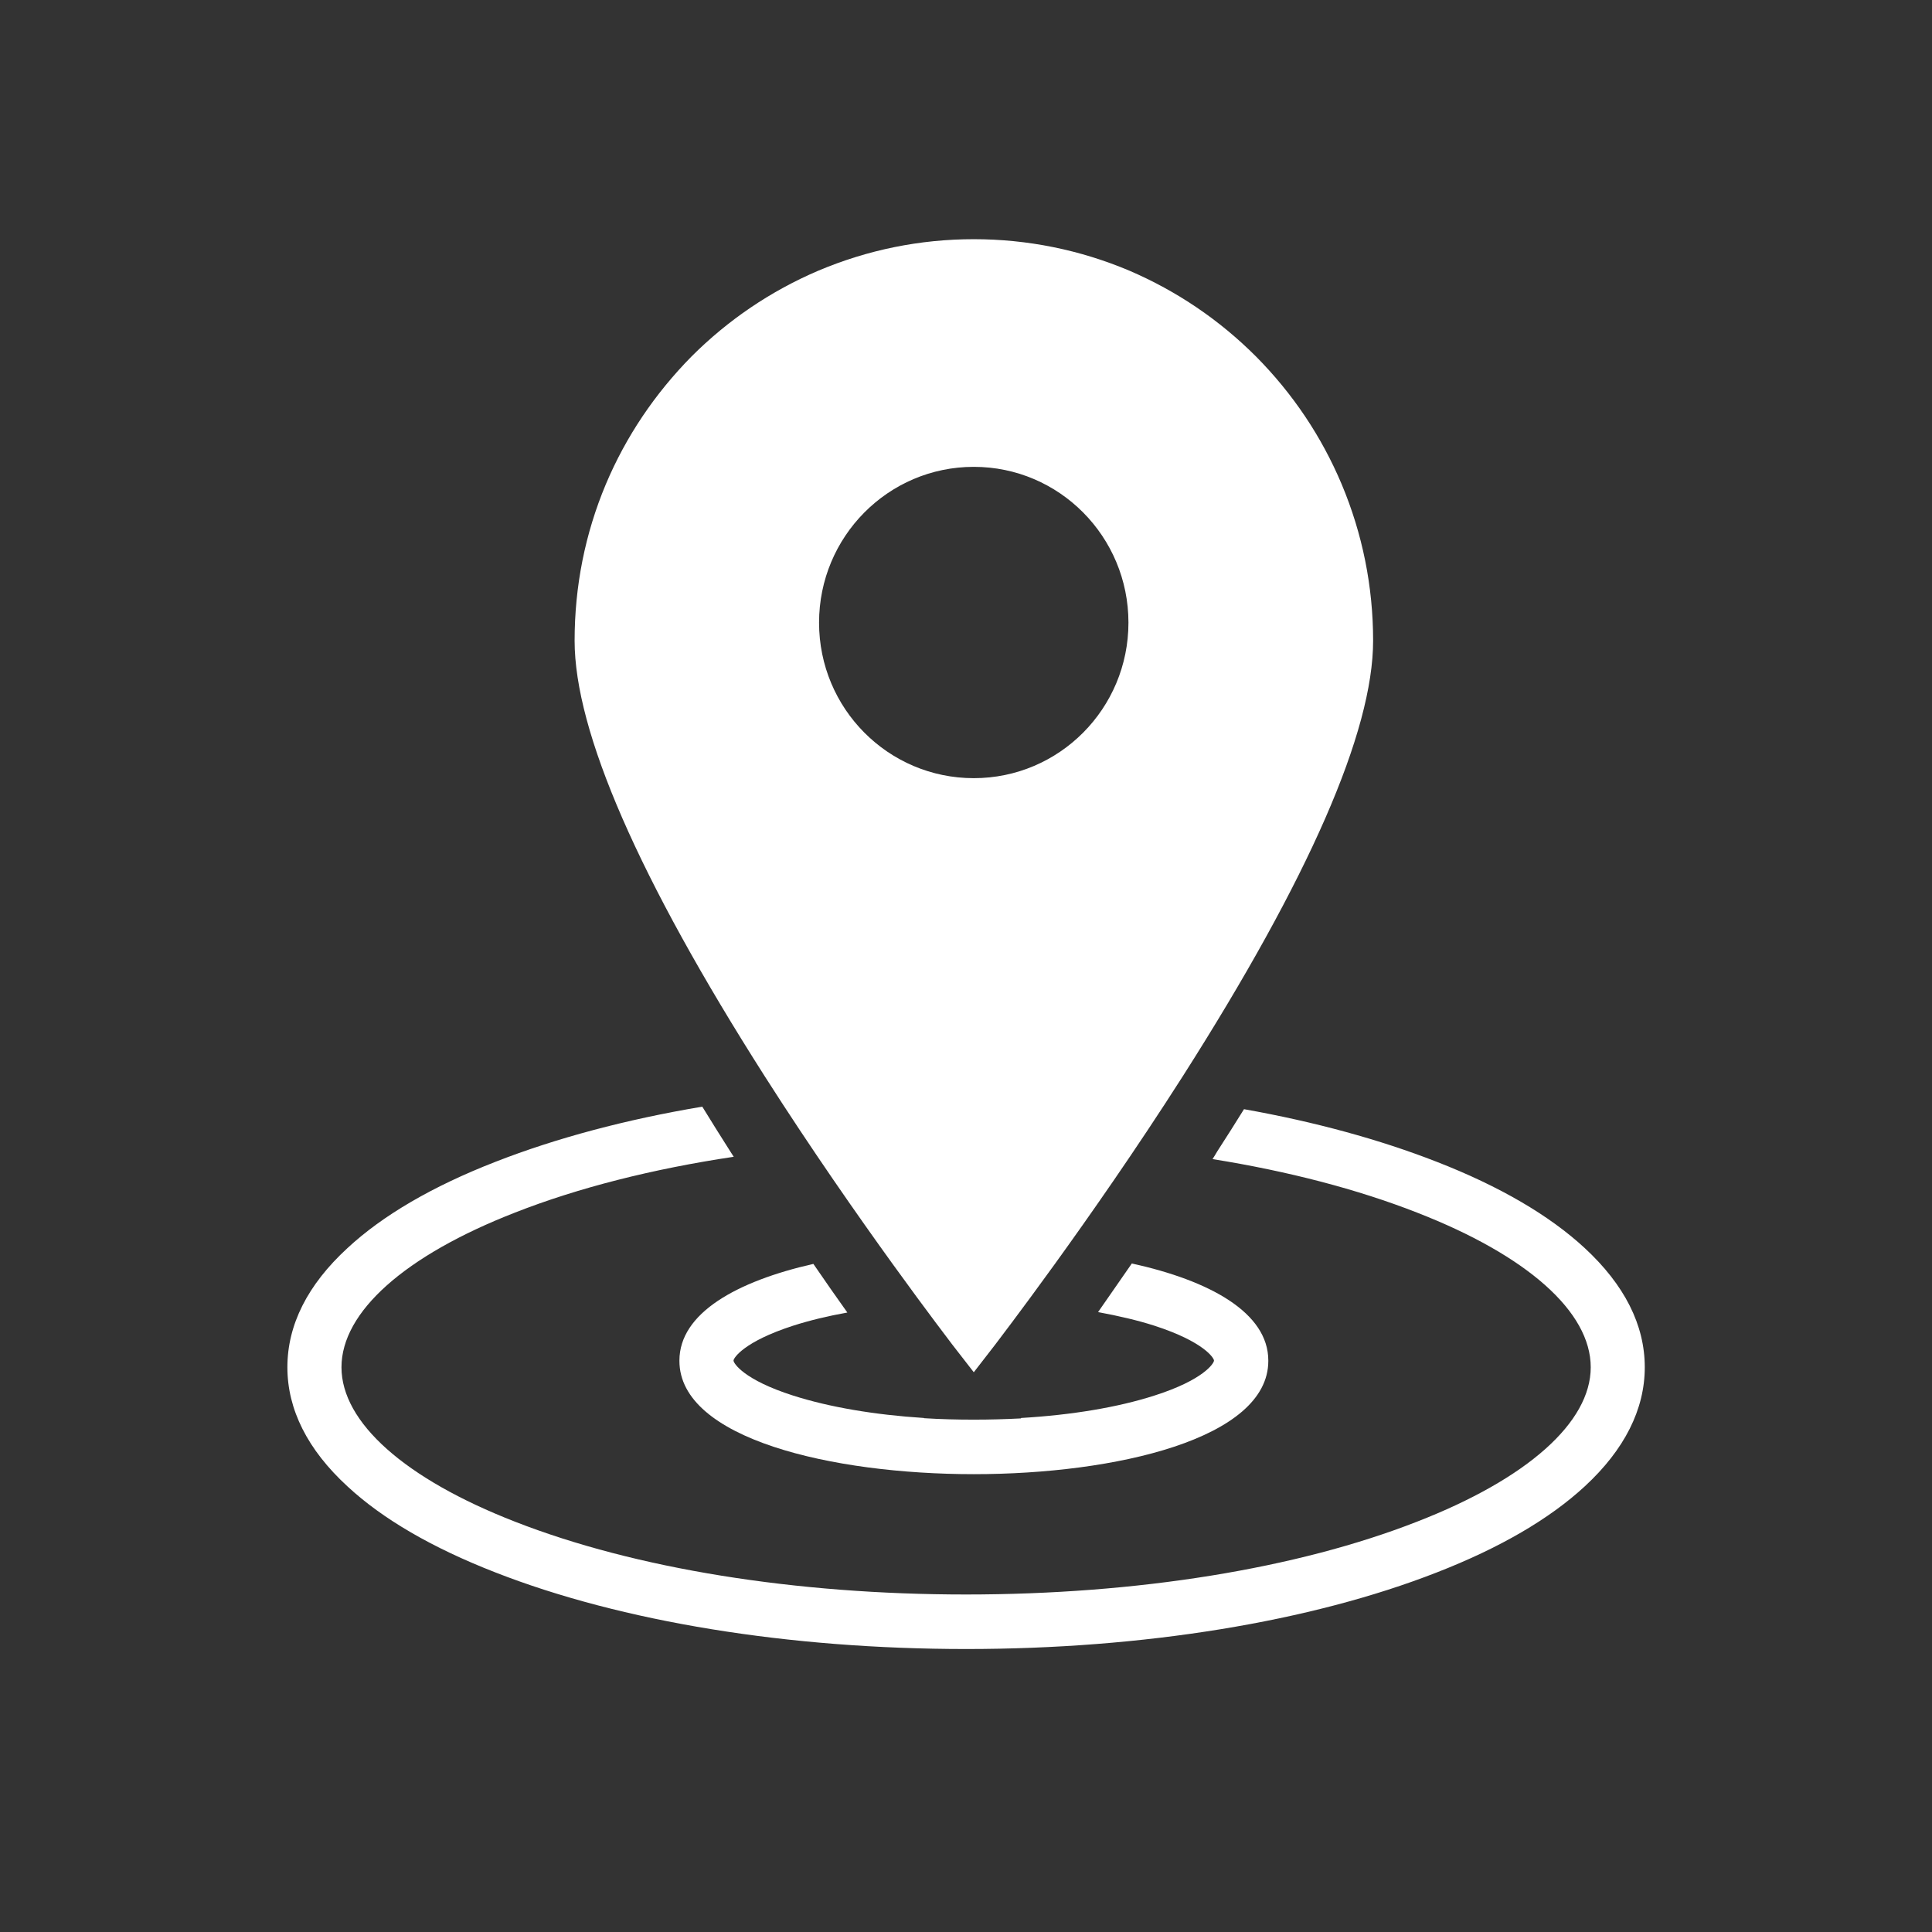
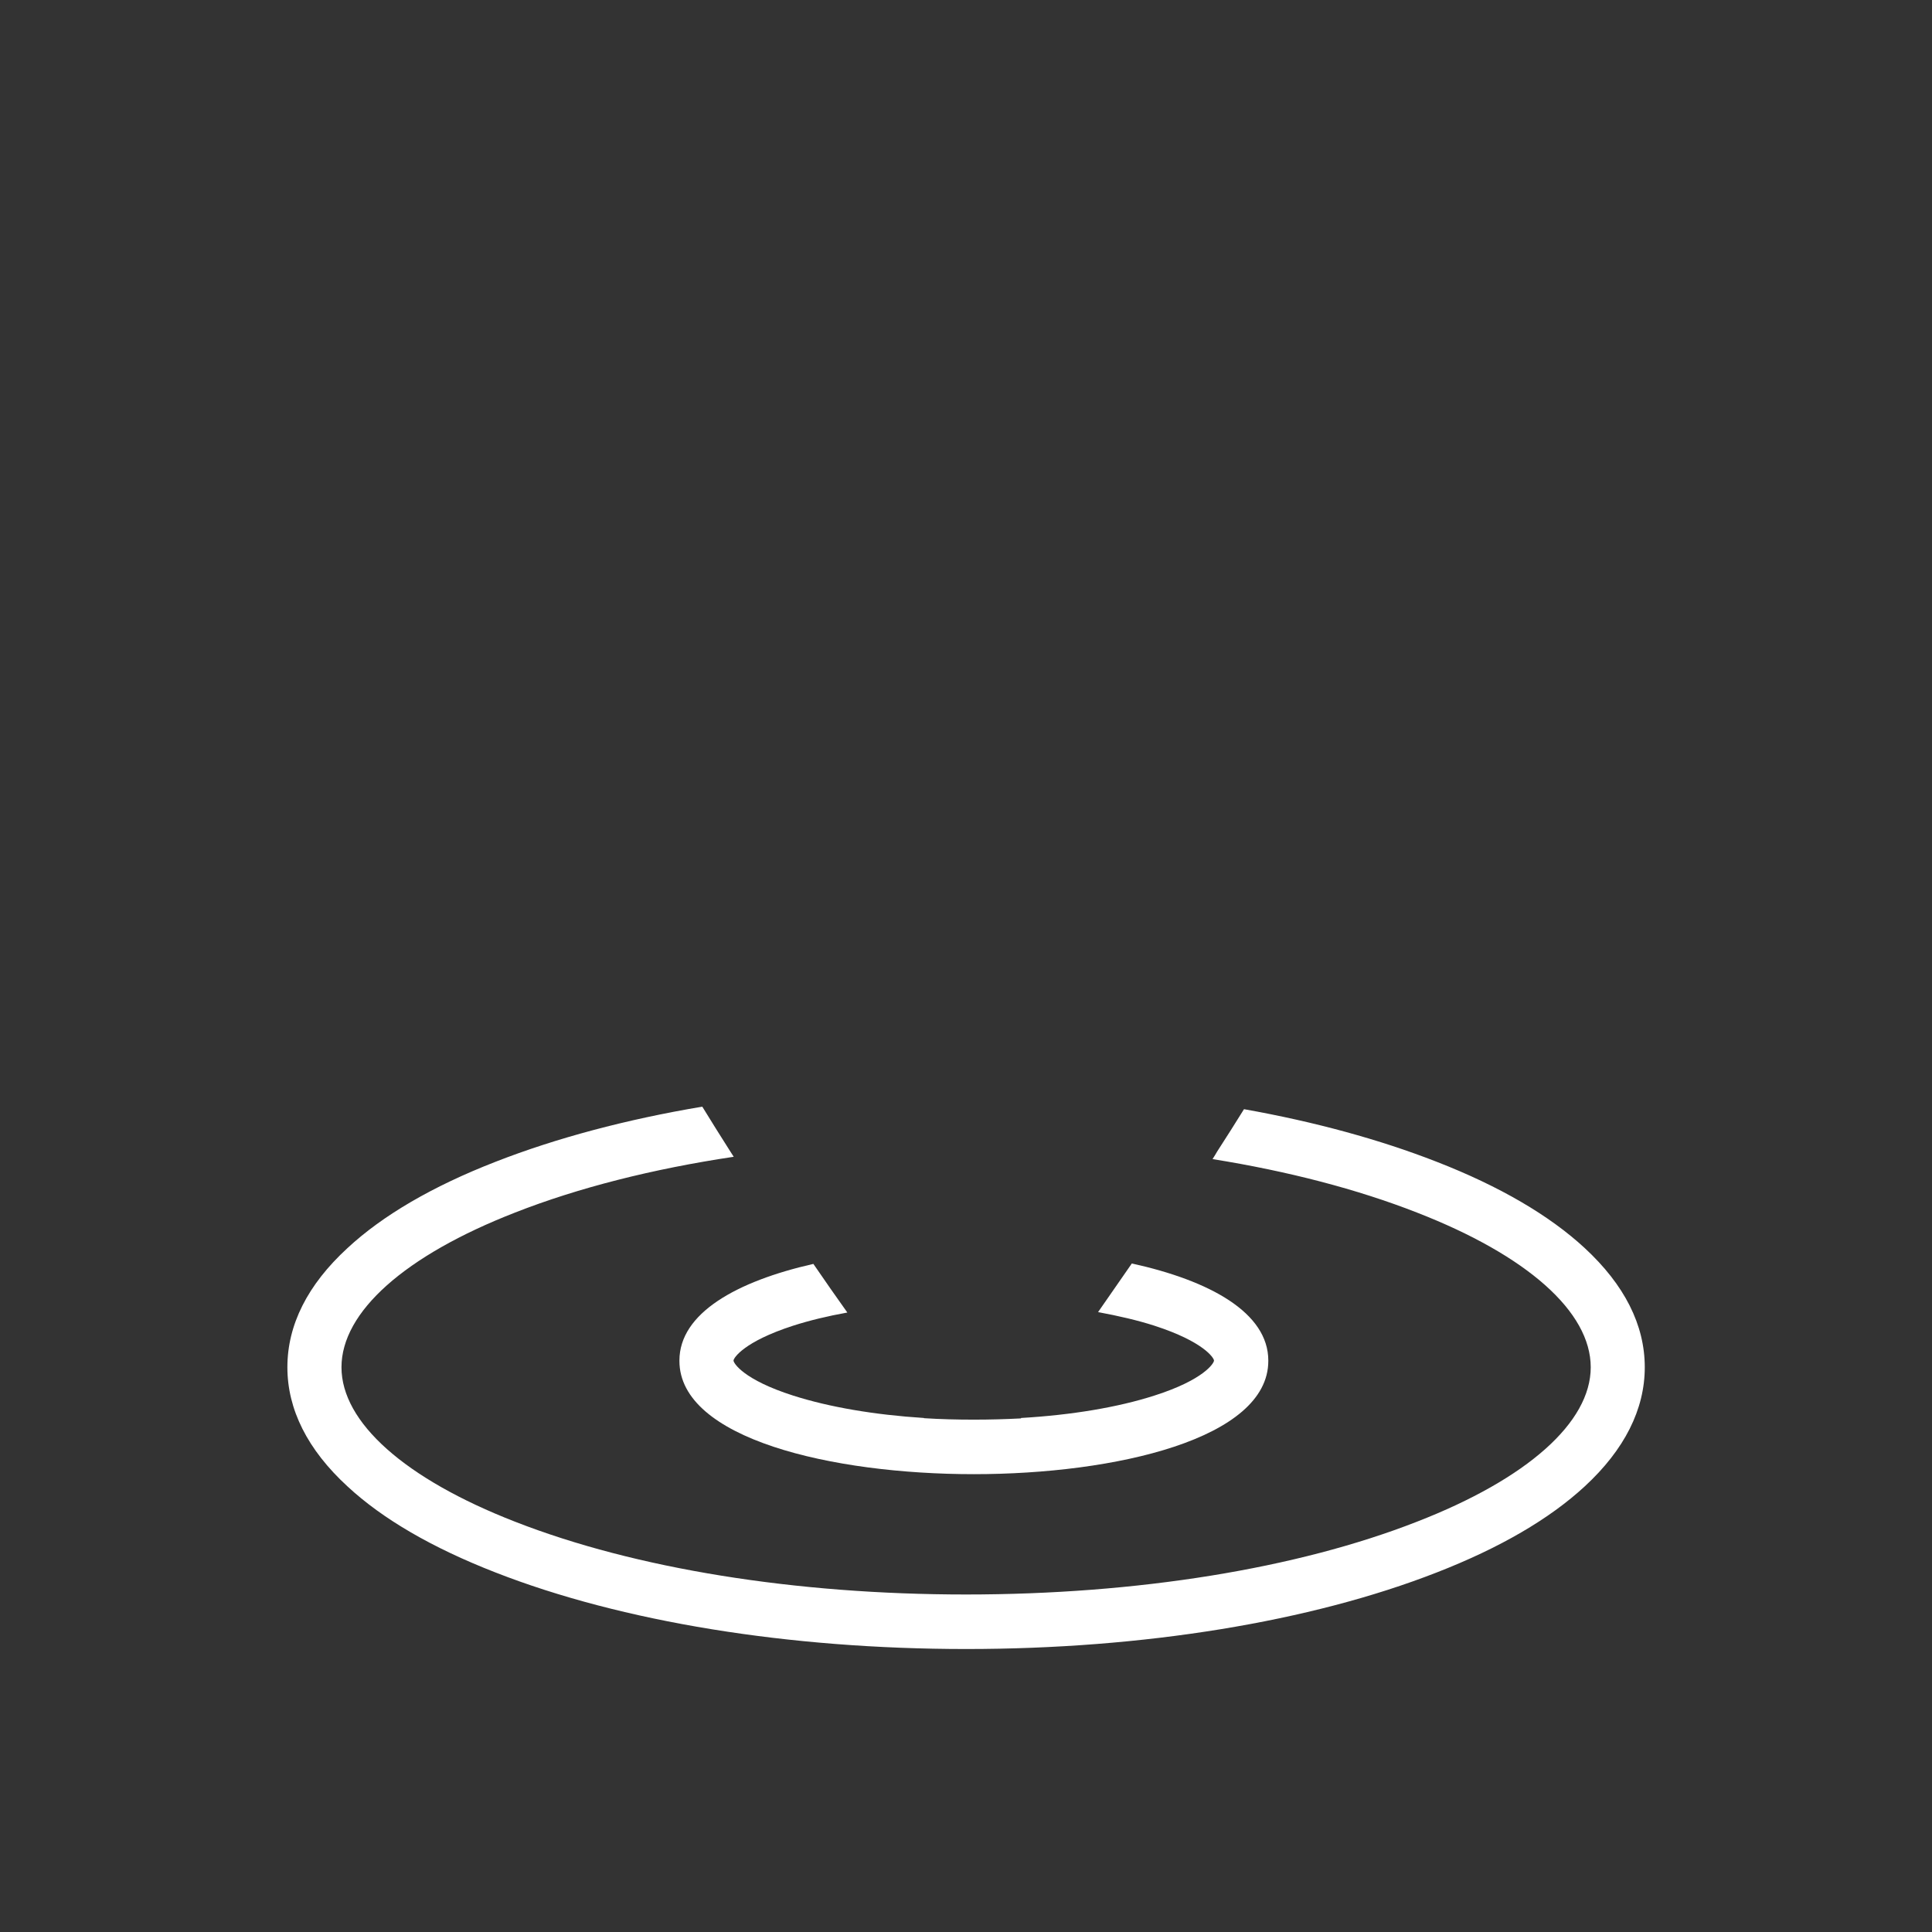
<svg xmlns="http://www.w3.org/2000/svg" width="48" zoomAndPan="magnify" viewBox="0 0 36 36" height="48" preserveAspectRatio="xMidYMid meet" version="1.0">
  <rect x="0" y="0" width="36" height="36" fill="#333333" stroke="none" />
  <defs>
    <clipPath id="5e33305e91">
-       <path d="M 10 4.457 L 26 4.457 L 26 26 L 10 26 Z M 10 4.457 " clip-rule="nonzero" />
-     </clipPath>
+       </clipPath>
    <clipPath id="6ce91e9393">
      <path d="M 5.355 20.578 L 30.645 20.578 L 30.645 30.727 L 5.355 30.727 Z M 5.355 20.578 " clip-rule="nonzero" />
    </clipPath>
  </defs>
  <g clip-path="url(#5e33305e91)">
-     <path fill="#ffffff" d="M 18.145 14.5 C 16.551 14.5 15.262 13.203 15.262 11.602 C 15.262 10 16.551 8.699 18.145 8.699 C 19.738 8.699 21.027 10 21.027 11.602 C 21.027 13.203 19.738 14.5 18.145 14.5 Z M 25 9.023 C 24.625 8.133 24.09 7.336 23.406 6.645 C 22.723 5.961 21.926 5.422 21.043 5.043 C 20.125 4.656 19.148 4.457 18.145 4.457 C 17.141 4.457 16.168 4.656 15.25 5.043 C 14.363 5.422 13.566 5.961 12.883 6.645 C 12.203 7.336 11.664 8.133 11.289 9.023 C 10.902 9.945 10.707 10.926 10.707 11.938 C 10.707 13.629 11.898 16.363 14.25 20.055 C 15.977 22.762 17.727 25.027 17.742 25.051 L 18.145 25.57 L 18.547 25.051 C 18.562 25.027 20.312 22.762 22.039 20.055 C 24.391 16.363 25.586 13.633 25.586 11.938 C 25.586 10.926 25.387 9.945 25 9.023 " fill-opacity="1" fill-rule="nonzero" />
-   </g>
+     </g>
  <g clip-path="url(#6ce91e9393)">
    <path fill="#ffffff" d="M 29.527 23.254 C 28.871 22.648 27.945 22.105 26.77 21.648 C 25.711 21.234 24.496 20.902 23.18 20.668 C 23.02 20.926 22.852 21.191 22.68 21.457 C 22.652 21.504 22.625 21.551 22.594 21.598 C 24.004 21.824 25.293 22.16 26.402 22.594 C 28.461 23.395 29.641 24.445 29.641 25.477 C 29.641 26.504 28.461 27.555 26.402 28.355 C 24.168 29.23 21.184 29.711 18 29.711 C 14.82 29.711 11.836 29.23 9.598 28.355 C 7.543 27.555 6.363 26.504 6.363 25.477 C 6.363 24.445 7.543 23.395 9.598 22.594 C 10.773 22.133 12.16 21.781 13.672 21.555 C 13.648 21.52 13.633 21.492 13.609 21.457 C 13.43 21.176 13.254 20.895 13.086 20.621 C 11.668 20.859 10.363 21.207 9.234 21.648 C 8.059 22.105 7.129 22.648 6.473 23.258 C 5.73 23.941 5.355 24.688 5.355 25.477 C 5.355 26.262 5.73 27.012 6.473 27.695 C 7.129 28.305 8.059 28.844 9.234 29.301 C 11.582 30.219 14.699 30.727 18.004 30.727 C 21.305 30.727 24.422 30.219 26.77 29.301 C 27.945 28.844 28.871 28.305 29.531 27.695 C 30.27 27.012 30.648 26.262 30.648 25.477 C 30.648 24.688 30.27 23.941 29.527 23.254 " fill-opacity="1" fill-rule="nonzero" />
  </g>
  <path fill="#ffffff" d="M 23.633 25.352 C 23.633 24.461 22.547 23.863 21.09 23.543 C 20.871 23.859 20.66 24.164 20.461 24.449 C 20.844 24.52 21.199 24.602 21.512 24.703 C 22.43 25 22.621 25.305 22.621 25.352 C 22.621 25.402 22.43 25.711 21.512 26.004 C 20.832 26.223 19.969 26.367 19.027 26.422 C 19.027 26.426 19.023 26.43 19.023 26.43 C 18.734 26.445 18.445 26.453 18.145 26.453 C 17.832 26.453 17.52 26.445 17.219 26.426 C 17.215 26.422 17.215 26.422 17.215 26.422 C 16.293 26.363 15.449 26.219 14.777 26.004 C 13.859 25.711 13.668 25.402 13.668 25.352 C 13.668 25.305 13.859 25 14.777 24.703 C 15.082 24.605 15.422 24.523 15.789 24.457 C 15.586 24.172 15.375 23.871 15.156 23.551 C 13.727 23.875 12.66 24.469 12.66 25.352 L 12.66 25.359 C 12.66 26.809 15.504 27.469 18.145 27.469 C 20.785 27.469 23.633 26.809 23.633 25.359 L 23.633 25.352 " fill-opacity="1" fill-rule="nonzero" />
</svg>